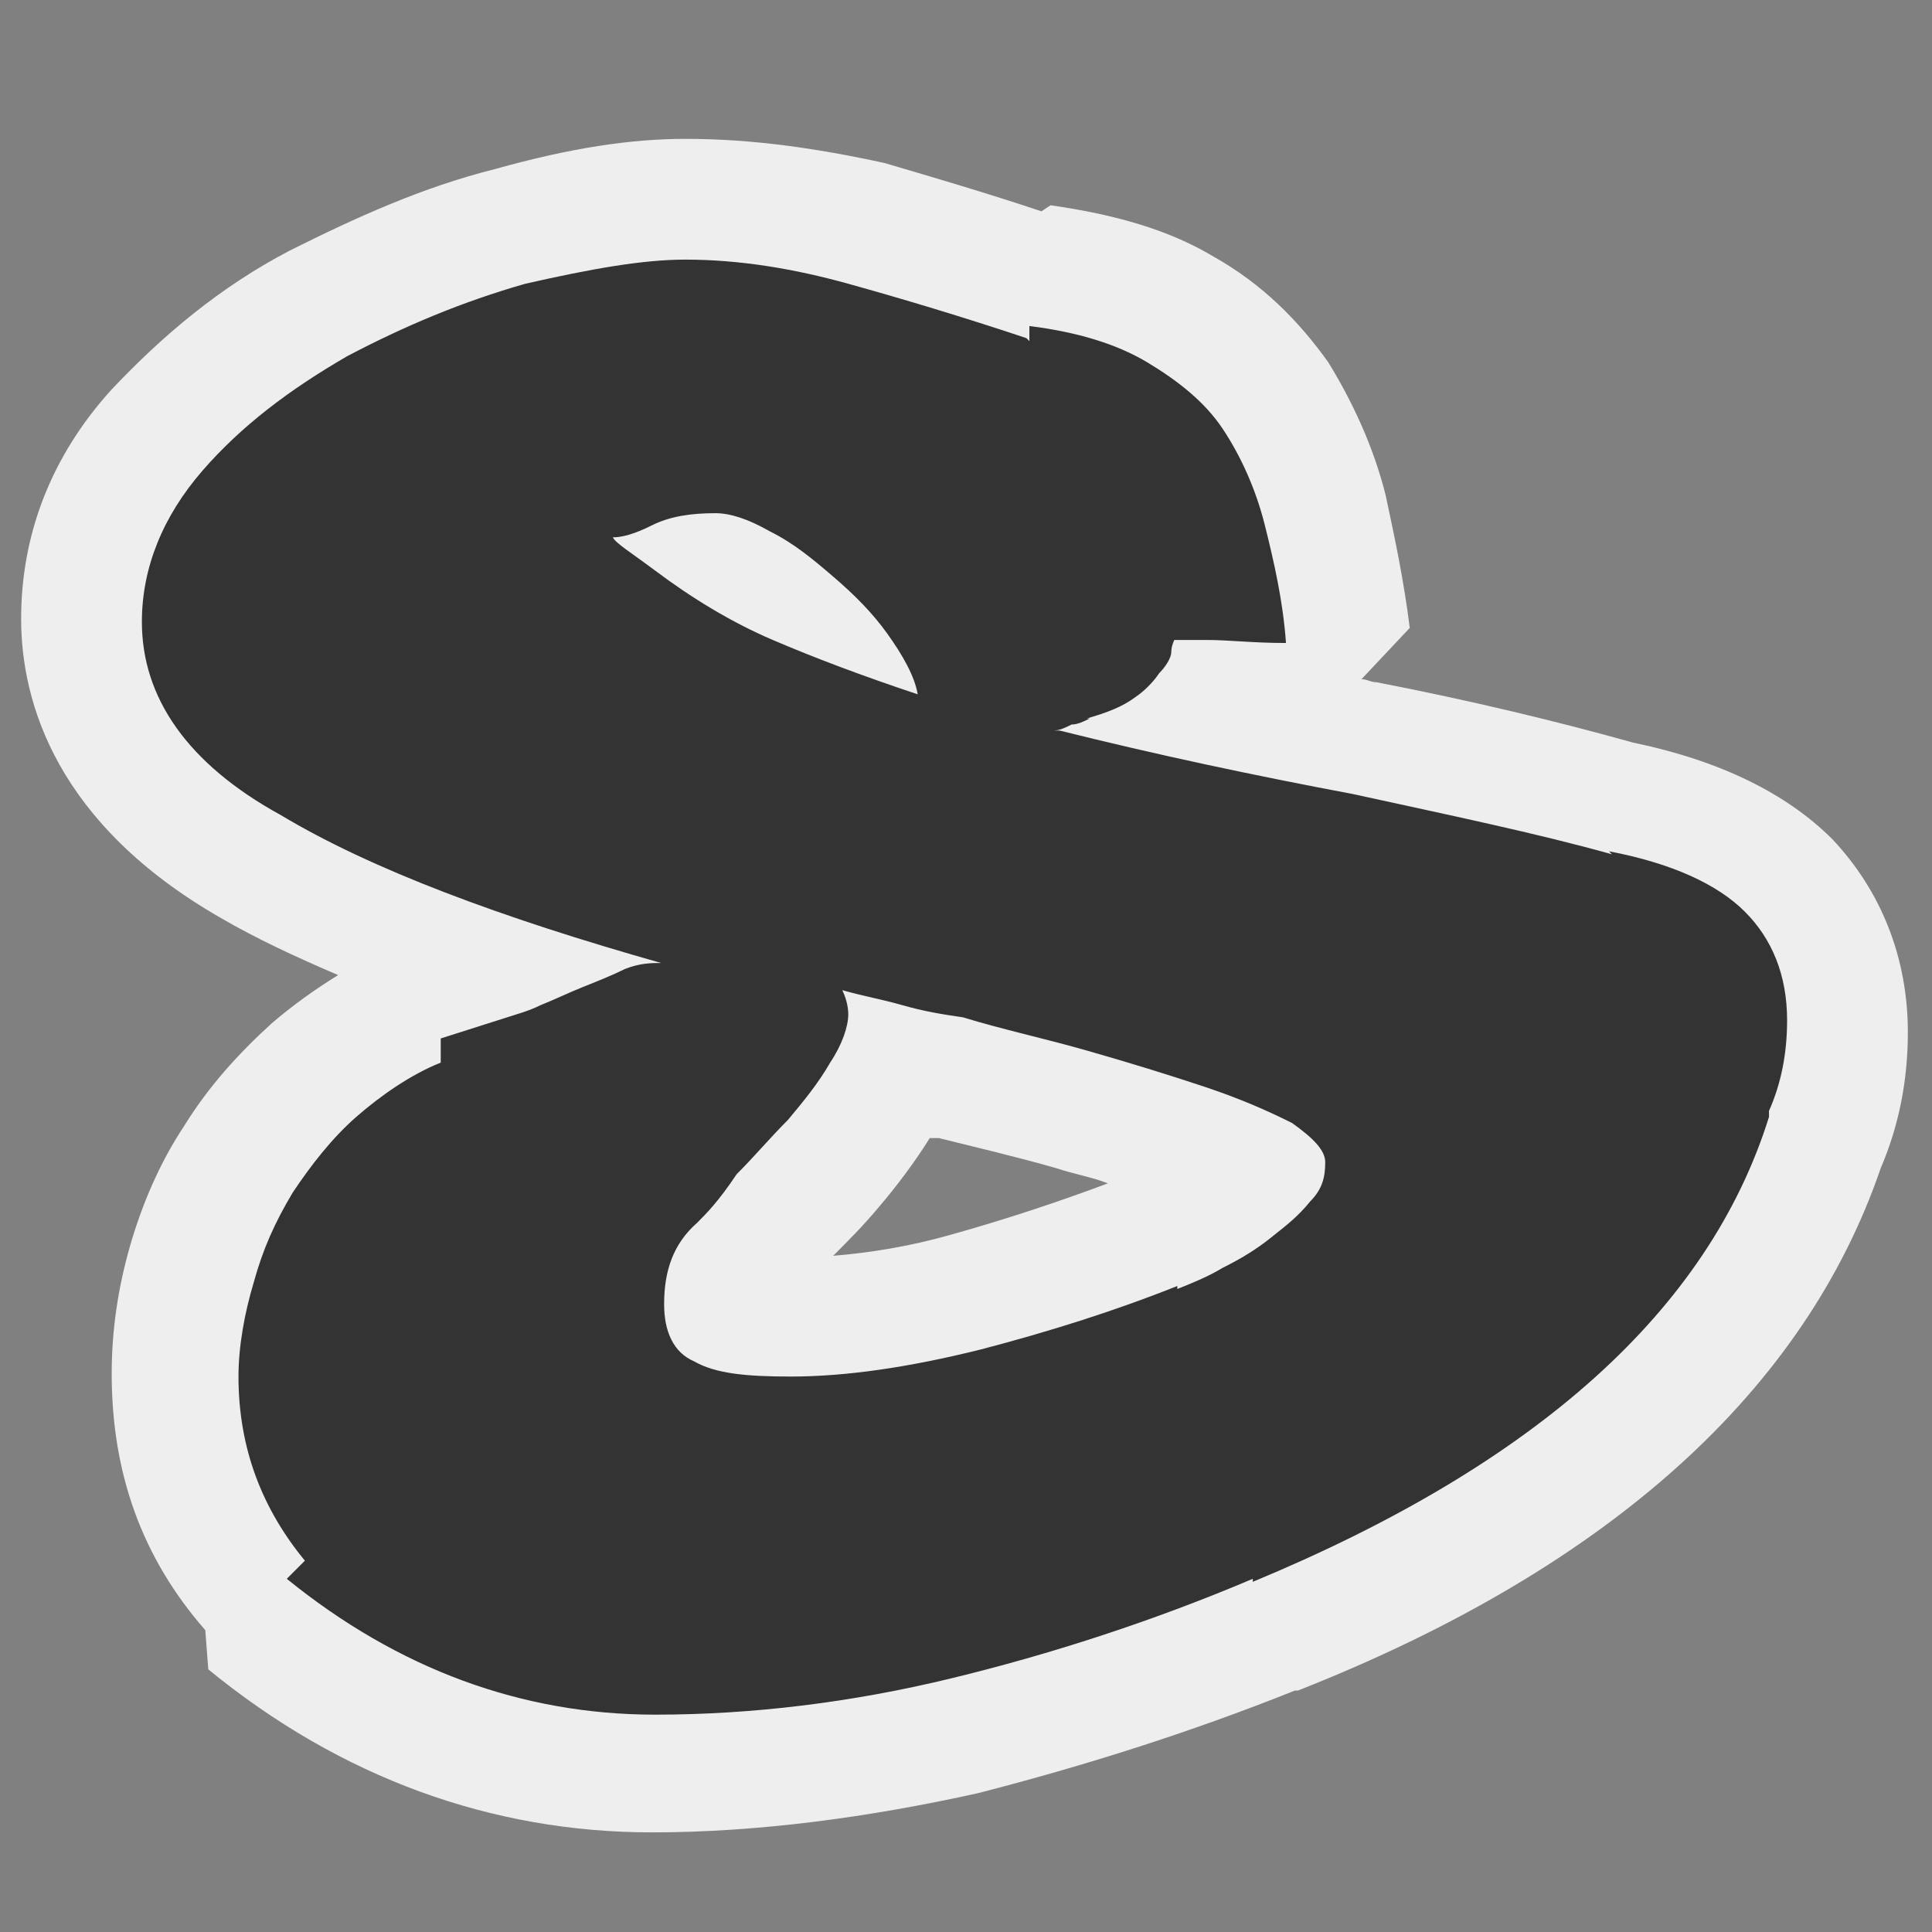
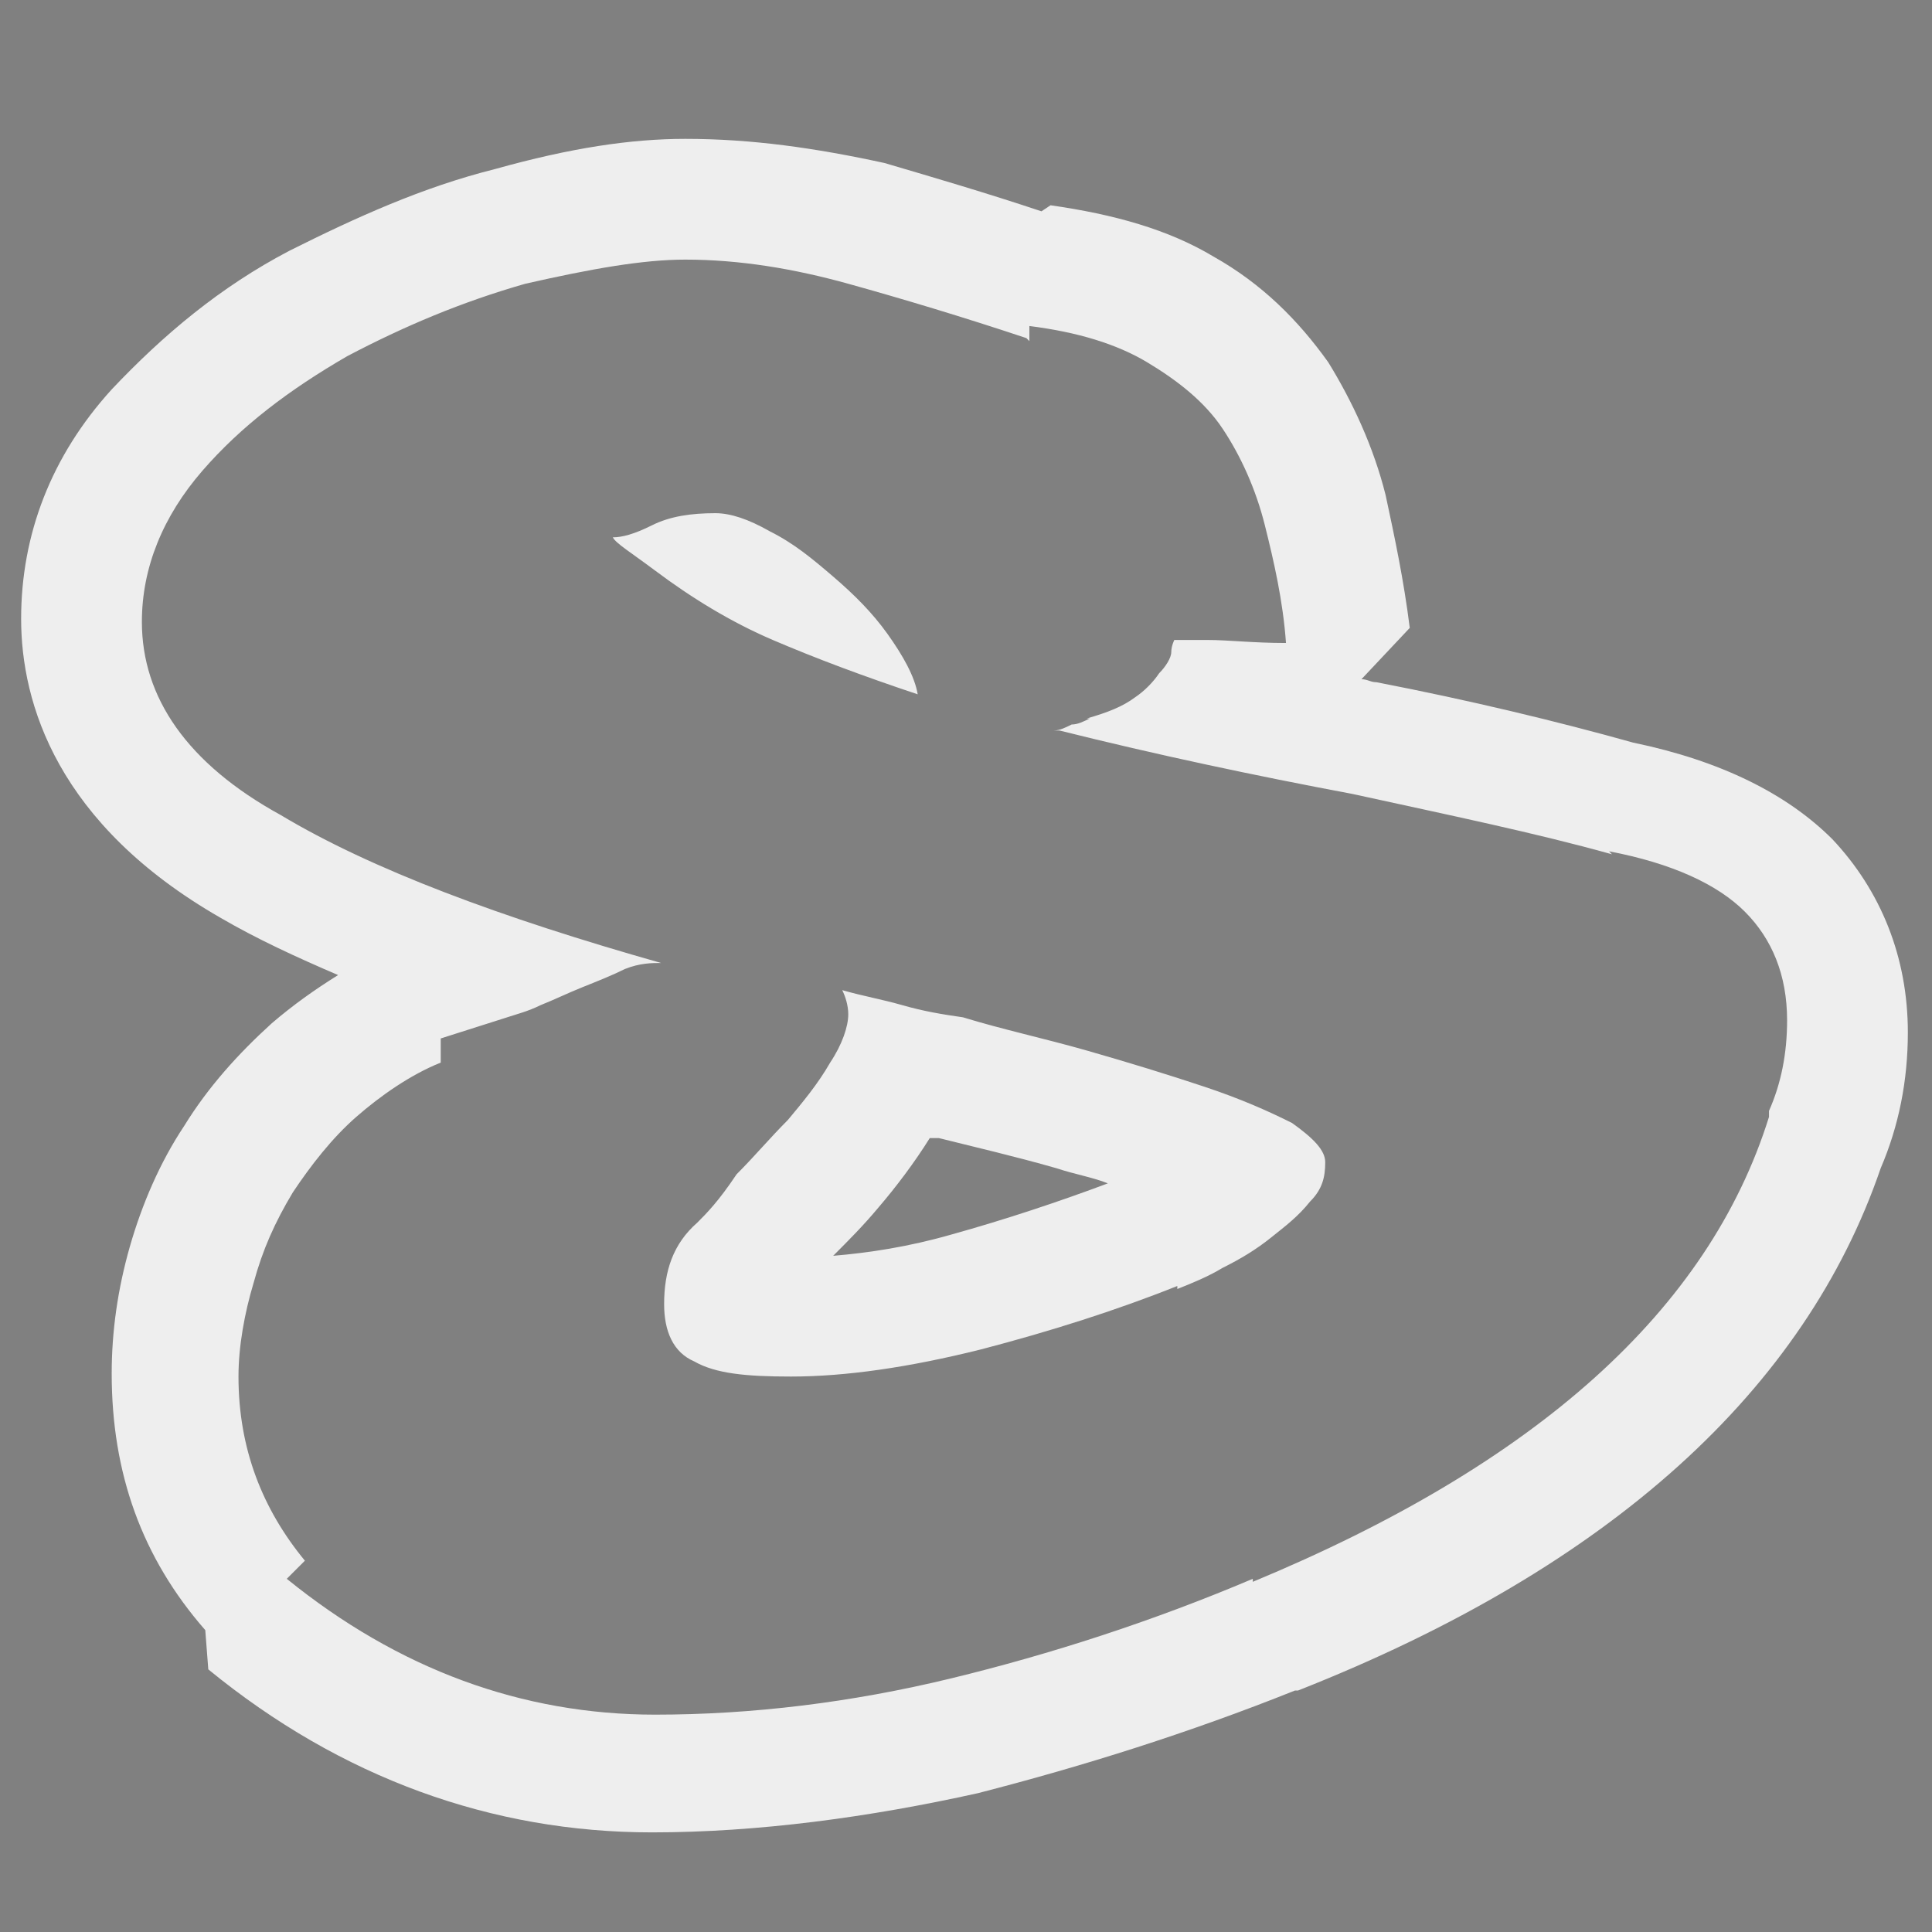
<svg xmlns="http://www.w3.org/2000/svg" version="1.1" id="Ebene_1" x="0px" y="0px" viewBox="0 0 64 64" style="enable-background:new 0 0 64 64;" xml:space="preserve">
  <rect x="0" y="0" width="64" height="64" fill="#808080" stroke="none" />
  <style type="text/css">
	.st0{fill:#333333;}
	.st1{fill:#EEEEEE;}
</style>
  <g>
-     <path class="st0" d="M21.7,58.9c-4.9,0-9.4-1.7-13.4-4.9l-0.1-1.4c-1.6-1.9-2.4-4.3-2.4-6.9c0-1.2,0.2-2.5,0.5-3.7   c0.4-1.2,0.9-2.4,1.6-3.5c0.7-1.1,1.5-2.1,2.5-3c0.8-0.7,1.7-1.3,2.7-1.8l0.8-1.2l1.7-0.5c-2.9-1-5.3-2.1-7.3-3.2   c-3.7-2.1-5.6-4.8-5.6-8.1c0-2.3,0.8-4.5,2.5-6.3c1.5-1.6,3.3-3,5.3-4.2c2-1.1,4.1-2,6.3-2.6c2.3-0.6,4.1-0.9,5.7-0.9   c2,0,4,0.3,6,0.8c1.7,0.5,3.5,1,5.4,1.7l0.3-0.3c1.9,0.2,3.4,0.7,4.7,1.4c1.3,0.7,2.4,1.7,3.1,2.9c0.7,1.1,1.3,2.4,1.6,3.8   c0.3,1.3,0.6,2.7,0.8,4.1l-2.1,2.3c-0.9,0-1.7-0.1-2.3-0.1c0,0.1-0.2,0.2-0.2,0.2c1.7,0.4,3.4,0.7,5,1.1c3.2,0.6,6,1.3,8.5,2l0,0   c2.5,0.5,4.4,1.4,5.6,2.6c1.3,1.3,1.9,3,1.9,5c0,1.3-0.2,2.6-0.7,3.7l0,0c-2.3,6.8-8.4,12.3-18.1,16.4l-0.1,0   c-3.4,1.4-6.8,2.5-10.2,3.3C28.6,58.4,25.1,58.9,21.7,58.9z M24,43.4c0.2,0.1,0.8,0.3,2.2,0.3c1.7,0,3.6-0.3,5.8-0.8   c2.2-0.6,4.3-1.2,6.3-2l0.1,0c0.4-0.2,0.8-0.4,1.3-0.6c0.5-0.3,0.9-0.5,1.4-0.9c0.2-0.1,0.4-0.3,0.6-0.5c-0.6-0.3-1.4-0.6-2.3-0.9   c-1.1-0.4-2.4-0.8-3.8-1.1c-1.4-0.4-2.7-0.7-4-1c-0.6-0.1-1.2-0.2-1.7-0.3c-0.1,0.3-0.3,0.6-0.5,0.9c-0.5,0.8-1,1.5-1.7,2.2   c-0.6,0.7-1.2,1.3-1.7,1.9c-0.6,0.6-1.1,1.1-1.5,1.4l0,0c-0.3,0.3-0.4,0.7-0.4,1.2C23.9,43.3,24,43.4,24,43.4z" />
    <path class="st1" d="M22.7,8.6c1.8,0,3.6,0.3,5.4,0.8c1.8,0.5,3.8,1.1,5.9,1.8l0.1,0.1v-0.5c1.6,0.2,2.9,0.6,3.9,1.2   c1,0.6,1.9,1.3,2.5,2.2c0.6,0.9,1.1,2,1.4,3.2c0.3,1.2,0.6,2.5,0.7,3.9c-1.1,0-1.9-0.1-2.6-0.1c-0.7,0-1,0-1.1,0   c0,0-0.1,0.2-0.1,0.4c0,0.2-0.2,0.5-0.4,0.7c-0.2,0.3-0.5,0.6-0.8,0.8c-0.4,0.3-0.9,0.5-1.6,0.7h0.1c-0.2,0.1-0.4,0.2-0.6,0.2   c-0.2,0.1-0.4,0.2-0.6,0.2h0.2c3.2,0.8,6.5,1.5,9.7,2.1c3.2,0.7,6.1,1.3,8.6,2l-0.1-0.1c2.1,0.4,3.6,1.1,4.5,2   c0.9,0.9,1.4,2.1,1.4,3.6c0,1.1-0.2,2.1-0.6,3V37c-2,6.4-7.7,11.5-17.1,15.4v-0.1c-3.3,1.4-6.7,2.5-10,3.3   c-3.3,0.8-6.6,1.2-9.8,1.2c-4.4,0-8.5-1.5-12.2-4.5c0.1-0.1,0.2-0.2,0.3-0.3c0.1-0.1,0.2-0.2,0.3-0.3C8.7,50,7.9,48,7.9,45.6   c0-1,0.2-2.1,0.5-3.1c0.3-1.1,0.7-2,1.3-3c0.6-0.9,1.3-1.8,2.1-2.5c0.8-0.7,1.8-1.4,2.8-1.8v-0.8l2.2-0.7c0.3-0.1,0.7-0.2,1.1-0.4   c0.5-0.2,0.9-0.4,1.4-0.6c0.5-0.2,1-0.4,1.4-0.6c0.5-0.2,0.9-0.2,1.2-0.2c-5.3-1.5-9.6-3.1-12.6-4.9c-3.1-1.7-4.6-3.9-4.6-6.4   c0-1.8,0.7-3.5,2-5s2.9-2.7,4.8-3.8c1.9-1,3.8-1.8,5.9-2.4C19.6,8.9,21.3,8.6,22.7,8.6 M20.3,17.8C20.3,17.8,20.3,17.8,20.3,17.8   C20.3,17.8,20.3,17.8,20.3,17.8C20.3,17.8,20.3,17.8,20.3,17.8c0.1,0.2,0.6,0.5,1.4,1.1c1.2,0.9,2.5,1.7,3.9,2.3   c1.4,0.6,3,1.2,4.8,1.8c-0.1-0.6-0.5-1.3-1-2c-0.5-0.7-1.1-1.3-1.8-1.9c-0.7-0.6-1.3-1.1-2.1-1.5c-0.7-0.4-1.3-0.6-1.8-0.6   c-0.8,0-1.5,0.1-2.1,0.4C21,17.7,20.6,17.8,20.3,17.8 M23.1,40.5L23.1,40.5c-0.8,0.7-1.1,1.6-1.1,2.7c0,0.9,0.3,1.6,1,1.9   c0.7,0.4,1.7,0.5,3.2,0.5c1.8,0,3.9-0.3,6.3-0.9c2.3-0.6,4.5-1.3,6.5-2.1v0.1c0.5-0.2,1-0.4,1.5-0.7c0.6-0.3,1.1-0.6,1.6-1   c0.5-0.4,0.9-0.7,1.3-1.2c0.4-0.4,0.5-0.8,0.5-1.3c0-0.4-0.4-0.8-1.1-1.3c-0.8-0.4-1.7-0.8-2.9-1.2c-1.2-0.4-2.5-0.8-3.9-1.2   c-1.4-0.4-2.8-0.7-4.1-1.1c-0.7-0.1-1.3-0.2-2-0.4c-0.7-0.2-1.3-0.3-2-0.5c0.1,0.2,0.2,0.5,0.2,0.8c0,0.4-0.2,1-0.6,1.6   c-0.4,0.7-0.9,1.3-1.4,1.9c-0.6,0.6-1.1,1.2-1.7,1.8C23.8,39.8,23.4,40.2,23.1,40.5 M36.1,24L36.1,24 M22.7,4.6   c-1.8,0-3.8,0.3-6.3,1c-2.4,0.6-4.6,1.6-6.8,2.7c-2.3,1.2-4.2,2.8-5.9,4.6c-2,2.2-3,4.8-3,7.6c0,2.8,1.2,6.8,6.6,9.9   c1.2,0.7,2.5,1.3,3.9,1.9c-0.8,0.5-1.5,1-2.2,1.6c-1.1,1-2.1,2.1-2.9,3.4c-0.8,1.2-1.4,2.6-1.8,4c-0.4,1.4-0.6,2.8-0.6,4.2   c0,3.3,1,6.1,3.1,8.5l0.1,1.3c4.4,3.6,9.4,5.4,14.7,5.4c3.5,0,7.2-0.5,10.8-1.3c3.5-0.9,7-2,10.5-3.4l0.1,0   C53.4,51.9,59.8,46,62.3,38.7l0,0c0.6-1.4,0.9-2.9,0.9-4.5c0-2.5-0.9-4.7-2.5-6.4c-1.5-1.5-3.7-2.6-6.6-3.2l0,0   c-2.5-0.7-5.4-1.4-8.5-2c-0.2,0-0.3-0.1-0.5-0.1l1.6-1.7c-0.2-1.6-0.5-3-0.8-4.4c-0.4-1.6-1.1-3.1-1.9-4.4c-1-1.4-2.2-2.6-3.8-3.5   c-1.5-0.9-3.3-1.4-5.4-1.7l-0.3,0.2c-1.8-0.6-3.5-1.1-5.2-1.6C27,4.9,24.9,4.6,22.7,4.6L22.7,4.6z M36.2,20L36.2,20L36.2,20   L36.2,20z M27.6,41.6c0.5-0.5,1-1,1.5-1.6c0.6-0.7,1.2-1.5,1.7-2.3c0.1,0,0.2,0,0.3,0c1.2,0.3,2.5,0.6,3.9,1   c0.6,0.2,1.2,0.3,1.7,0.5c-1.6,0.6-3.4,1.2-5.2,1.7C30.1,41.3,28.8,41.5,27.6,41.6L27.6,41.6z" />
  </g>
</svg>